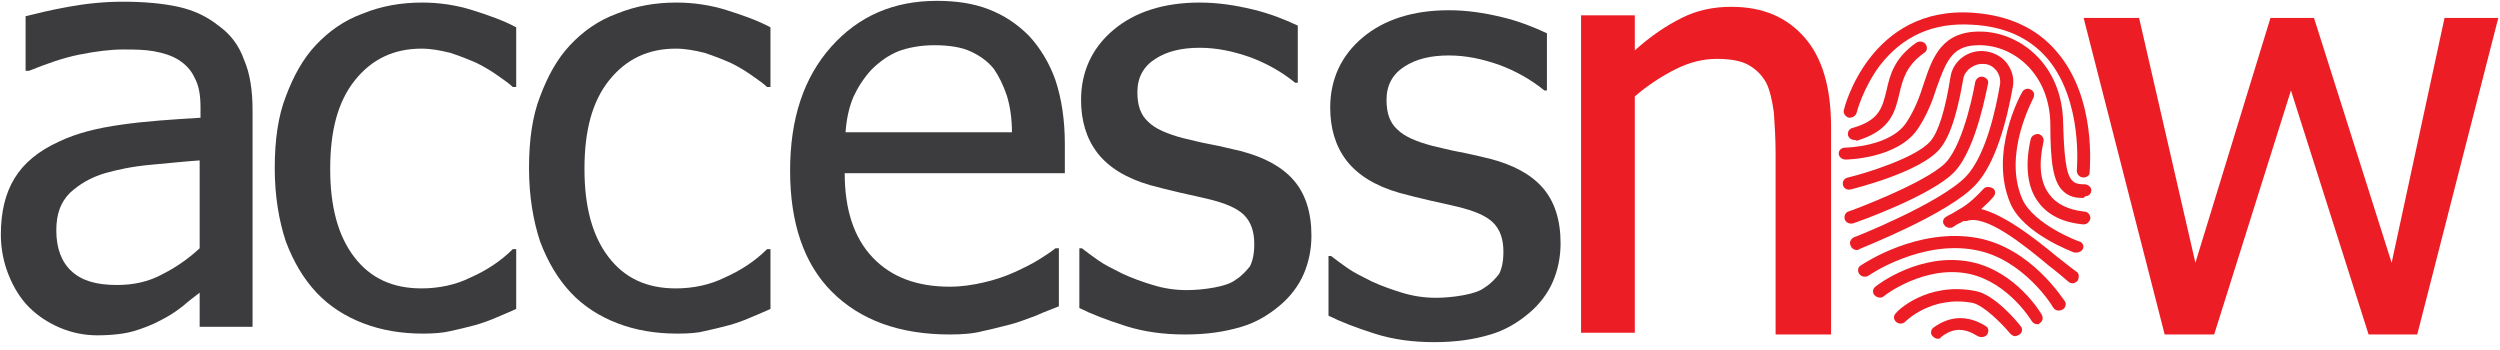
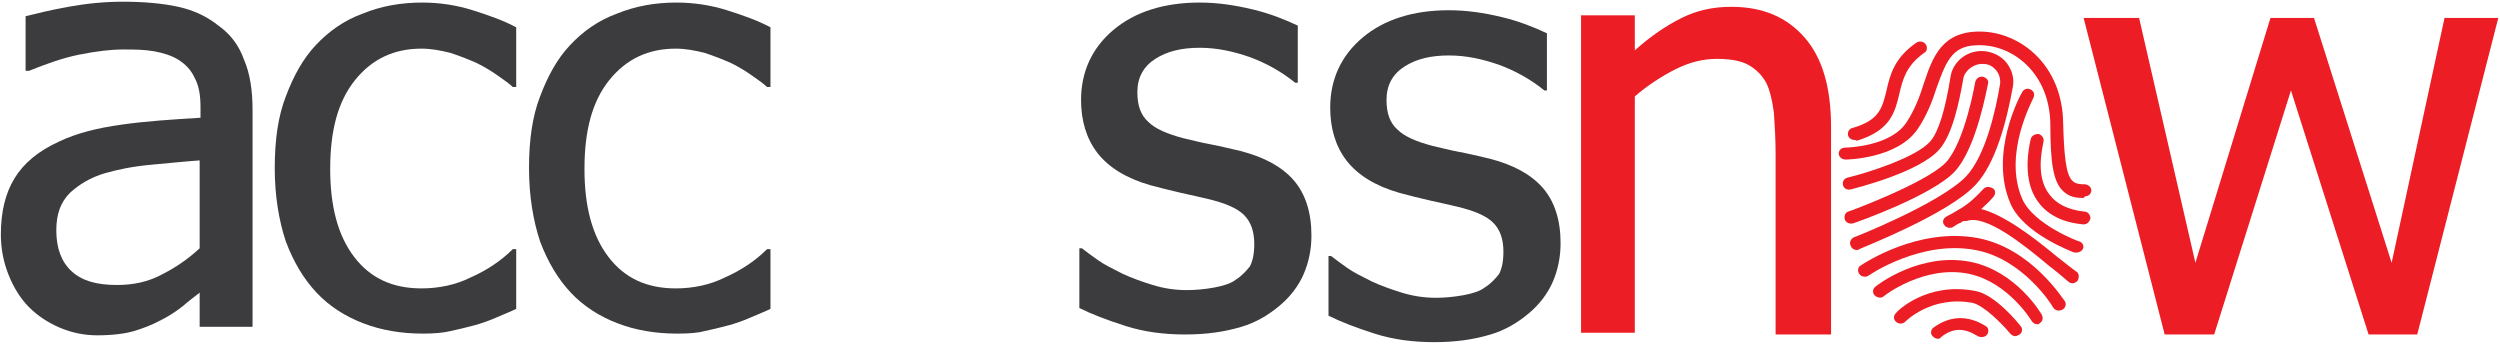
<svg xmlns="http://www.w3.org/2000/svg" width="293" height="41" viewBox="0 0 293 41" fill="none">
  <g clip-path="url(#clip0_108_2)">
    <path fill-rule="evenodd" clip-rule="evenodd" d="M23.4 29.1V18.8C21.9 18.9 20 19.1 17.8 19.3C15.5 19.5 13.7 19.9 12.3 20.3C10.6 20.8 9.3 21.6 8.2 22.6C7.1 23.7 6.6 25.1 6.6 27C6.6 29.1 7.2 30.7 8.4 31.8C9.6 32.9 11.3 33.4 13.7 33.4C15.7 33.4 17.5 33 19.1 32.1C20.5 31.4 22 30.4 23.4 29.1ZM23.4 34.3C22.9 34.7 22.2 35.2 21.4 35.9C20.5 36.6 19.7 37.1 18.9 37.5C17.8 38.1 16.7 38.5 15.7 38.8C14.7 39.1 13.2 39.3 11.4 39.3C9.9 39.3 8.4 39 7 38.4C5.6 37.8 4.4 37 3.4 36C2.4 35 1.6 33.7 1 32.2C0.4 30.7 0.1 29.1 0.1 27.5C0.1 24.9 0.6 22.7 1.7 20.9C2.8 19.1 4.5 17.7 6.9 16.6C9 15.6 11.4 15 14.3 14.6C17.1 14.2 20.2 14 23.5 13.8V12.6C23.5 11.1 23.3 10 22.8 9.1C22.4 8.2 21.7 7.5 20.9 7C20.1 6.5 19.1 6.2 18 6C16.8 5.8 15.7 5.8 14.4 5.8C13 5.8 11.3 6 9.3 6.4C7.3 6.8 5.4 7.5 3.4 8.3H3V1.9C4.2 1.6 5.8 1.2 8 0.8C10.2 0.4 12.3 0.2 14.4 0.2C16.9 0.2 19.1 0.4 20.9 0.8C22.7 1.2 24.2 1.9 25.6 3C27 4 28 5.3 28.6 7C29.3 8.6 29.6 10.6 29.6 12.9V38.3H23.4V34.3Z" fill="#3C3C3E" />
    <path fill-rule="evenodd" clip-rule="evenodd" d="M79.4 39.1C76.8 39.1 74.5 38.7 72.4 37.9C70.3 37.1 68.4 35.9 66.9 34.3C65.4 32.7 64.2 30.7 63.3 28.3C62.5 25.9 62 23 62 19.7C62 16.4 62.4 13.6 63.3 11.3C64.2 8.9 65.3 6.9 66.8 5.3C68.3 3.7 70.1 2.4 72.3 1.6C74.5 0.7 76.8 0.3 79.3 0.3C81.3 0.3 83.3 0.6 85.2 1.2C87.1 1.8 88.8 2.4 90.3 3.2V10.2H89.9C89.5 9.8 88.9 9.4 88.2 8.9C87.5 8.4 86.7 7.9 85.7 7.4C84.8 7 83.8 6.6 82.6 6.2C81.4 5.9 80.3 5.7 79.2 5.7C76 5.7 73.4 6.9 71.4 9.4C69.4 11.9 68.5 15.3 68.5 19.8C68.5 24.2 69.4 27.6 71.3 30.1C73.2 32.6 75.8 33.8 79.2 33.8C81.2 33.8 83.2 33.4 85 32.5C86.8 31.7 88.5 30.6 89.9 29.2H90.3V36.2C89.7 36.5 88.9 36.8 88 37.2C87.1 37.6 86.2 37.9 85.5 38.1C84.4 38.4 83.5 38.6 82.6 38.8C81.9 39 80.8 39.1 79.4 39.1Z" fill="#3C3C3E" />
    <path fill-rule="evenodd" clip-rule="evenodd" d="M49.6 39.1C47 39.1 44.7 38.7 42.6 37.9C40.5 37.1 38.6 35.9 37.1 34.3C35.6 32.7 34.4 30.7 33.5 28.3C32.7 25.9 32.2 23 32.2 19.7C32.2 16.4 32.6 13.6 33.5 11.3C34.4 8.9 35.5 6.9 37 5.3C38.5 3.7 40.3 2.4 42.5 1.6C44.7 0.7 47 0.3 49.5 0.3C51.5 0.3 53.5 0.6 55.4 1.2C57.3 1.8 59 2.4 60.5 3.2V10.2H60.1C59.7 9.8 59.1 9.4 58.4 8.9C57.7 8.4 56.9 7.9 55.9 7.4C55 7 54 6.6 52.8 6.2C51.6 5.9 50.5 5.7 49.4 5.7C46.2 5.7 43.6 6.9 41.6 9.4C39.6 11.9 38.7 15.3 38.7 19.8C38.7 24.2 39.6 27.6 41.5 30.1C43.4 32.6 46 33.8 49.4 33.8C51.4 33.8 53.4 33.4 55.2 32.5C57 31.7 58.7 30.6 60.1 29.2H60.5V36.2C59.9 36.5 59.1 36.8 58.2 37.2C57.3 37.6 56.4 37.9 55.7 38.1C54.6 38.4 53.7 38.6 52.8 38.8C52 39 50.9 39.1 49.6 39.1Z" fill="#3C3C3E" />
-     <path fill-rule="evenodd" clip-rule="evenodd" d="M118.6 15.6C118.6 13.9 118.4 12.5 118 11.2C117.6 10 117.1 9 116.5 8.1C115.8 7.2 114.8 6.5 113.7 6C112.6 5.5 111.1 5.3 109.5 5.3C107.8 5.3 106.4 5.6 105.3 6C104.1 6.5 103.1 7.2 102.1 8.2C101.2 9.2 100.5 10.3 100 11.4C99.5 12.6 99.2 14 99.1 15.5H118.6V15.6ZM111.3 39.2C105.4 39.2 100.8 37.5 97.5 34.2C94.2 30.9 92.6 26.1 92.6 20C92.6 13.9 94.2 9.1 97.4 5.5C100.6 1.9 104.7 0.1 109.8 0.1C112.1 0.1 114.1 0.4 115.9 1.1C117.7 1.8 119.2 2.8 120.6 4.2C121.9 5.6 123 7.4 123.7 9.4C124.4 11.5 124.8 14 124.8 16.9V20.3H99C99 24.6 100.1 27.9 102.3 30.2C104.5 32.5 107.5 33.6 111.3 33.6C112.7 33.6 114 33.4 115.3 33.1C116.6 32.8 117.8 32.4 118.9 31.9C120 31.4 121 30.9 121.8 30.4C122.6 29.9 123.2 29.5 123.7 29.1H124.1V35.9C123.4 36.2 122.5 36.5 121.4 37C120.3 37.4 119.3 37.8 118.5 38C117.3 38.3 116.2 38.6 115.2 38.8C114.1 39.1 112.8 39.2 111.3 39.2Z" fill="#3C3C3E" />
    <path fill-rule="evenodd" clip-rule="evenodd" d="M138.9 39.2C136.4 39.2 134.1 38.9 131.9 38.2C129.7 37.5 127.9 36.8 126.5 36.1V29.1H126.8C127.3 29.5 128 30 128.7 30.5C129.4 31 130.4 31.5 131.6 32.1C132.7 32.6 133.8 33 135.1 33.4C136.4 33.8 137.7 34 139.1 34C140.1 34 141.2 33.9 142.3 33.7C143.4 33.5 144.3 33.2 144.8 32.8C145.6 32.3 146.1 31.7 146.5 31.2C146.8 30.6 147 29.8 147 28.6C147 27.1 146.6 26 145.8 25.2C145 24.4 143.6 23.8 141.5 23.3C140.7 23.1 139.7 22.9 138.4 22.6C137.1 22.3 135.9 22 134.8 21.7C132 20.9 129.9 19.6 128.6 17.9C127.3 16.2 126.7 14.1 126.7 11.7C126.7 8.4 128 5.6 130.5 3.5C133 1.4 136.4 0.3 140.6 0.3C142.7 0.3 144.7 0.6 146.8 1.1C148.9 1.6 150.6 2.3 152.1 3V9.7H151.8C150.2 8.4 148.4 7.4 146.5 6.7C144.5 6 142.6 5.6 140.6 5.6C138.5 5.6 136.8 6 135.4 6.9C134 7.8 133.3 9.1 133.3 10.8C133.3 12.4 133.7 13.5 134.6 14.3C135.4 15.1 136.8 15.7 138.7 16.2C139.6 16.4 140.7 16.7 141.8 16.9C142.9 17.1 144.1 17.4 145.4 17.7C148.1 18.4 150.2 19.5 151.6 21.1C153 22.7 153.7 24.9 153.7 27.6C153.7 29.2 153.4 30.7 152.8 32.1C152.2 33.5 151.2 34.8 150 35.8C148.7 36.9 147.2 37.8 145.5 38.3C143.5 38.9 141.4 39.2 138.9 39.2Z" fill="#3C3C3E" />
    <path fill-rule="evenodd" clip-rule="evenodd" d="M168.1 40.1C165.6 40.1 163.3 39.8 161.1 39.1C158.9 38.4 157.1 37.7 155.7 37V30H156C156.5 30.4 157.2 30.9 157.9 31.4C158.6 31.9 159.6 32.4 160.8 33C161.9 33.5 163 33.9 164.3 34.3C165.6 34.7 166.9 34.9 168.3 34.9C169.3 34.9 170.4 34.8 171.5 34.6C172.6 34.4 173.5 34.1 174 33.7C174.8 33.2 175.3 32.6 175.7 32.1C176 31.5 176.2 30.7 176.2 29.5C176.2 28 175.8 26.9 175 26.1C174.2 25.3 172.8 24.7 170.7 24.2C169.9 24 168.9 23.8 167.6 23.5C166.3 23.2 165.1 22.9 164 22.6C161.2 21.8 159.1 20.5 157.8 18.8C156.5 17.1 155.9 15 155.9 12.6C155.9 9.3 157.2 6.5 159.7 4.4C162.2 2.3 165.6 1.2 169.8 1.2C171.9 1.2 173.9 1.5 176 2C178.1 2.5 179.8 3.2 181.3 3.9V10.6H181C179.4 9.3 177.6 8.3 175.7 7.6C173.7 6.9 171.8 6.5 169.8 6.5C167.7 6.5 166 6.9 164.6 7.8C163.2 8.7 162.5 10 162.5 11.7C162.5 13.3 162.9 14.4 163.8 15.2C164.6 16 166 16.6 167.9 17.1C168.8 17.3 169.9 17.6 171 17.8C172.1 18 173.3 18.3 174.6 18.6C177.3 19.3 179.4 20.4 180.8 22C182.2 23.6 182.9 25.8 182.9 28.5C182.9 30.1 182.6 31.6 182 33C181.4 34.4 180.4 35.7 179.2 36.7C177.9 37.8 176.4 38.7 174.7 39.2C172.7 39.8 170.6 40.1 168.1 40.1Z" fill="#3C3C3E" />
    <path fill-rule="evenodd" clip-rule="evenodd" d="M214.4 39.2H208.1V18C208.1 16.3 208 14.7 207.9 13.2C207.7 11.7 207.4 10.5 207 9.7C206.5 8.8 205.8 8.1 204.9 7.6C204 7.1 202.7 6.9 201.2 6.9C199.6 6.9 198 7.3 196.4 8.1C194.8 8.9 193.1 10 191.6 11.3V39H185.3V1.8H191.6V5.9C193.5 4.2 195.3 3 197.1 2.1C198.9 1.2 200.8 0.8 202.9 0.8C206.6 0.8 209.4 2 211.5 4.4C213.6 6.8 214.6 10.3 214.6 14.9V39.2H214.4Z" fill="#EC1D24" />
    <path fill-rule="evenodd" clip-rule="evenodd" d="M292.8 2.1L283.3 39.2H277.6L268.5 10.6L259.5 39.2H253.7L244.2 2.1H250.7L257.3 30.8L266.1 2.1H271.2L280.3 30.8L286.5 2.1H292.8Z" fill="#EC1D24" />
-     <path fill-rule="evenodd" clip-rule="evenodd" d="M244.2 20.8C244.2 20.8 244.1 20.8 244.2 20.8C243.7 20.8 243.4 20.4 243.4 20C243.4 19.9 244.2 11.8 239.9 6.8C237.8 4.4 234.9 3.1 231.2 2.9C226.6 2.6 223 4.2 220.3 7.7C218.3 10.4 217.6 13.2 217.6 13.2C217.5 13.6 217.1 13.8 216.7 13.8C216.3 13.7 216 13.3 216.1 12.9C216.1 12.8 219.1 0.6 231.3 1.5C235.4 1.8 238.7 3.3 241 6C245.8 11.5 244.9 19.9 244.9 20.3C244.9 20.5 244.6 20.8 244.2 20.8Z" fill="#EC1D24" />
    <path fill-rule="evenodd" clip-rule="evenodd" d="M241.3 36.4C241 36.4 240.8 36.3 240.6 36C240.6 35.9 237.1 30.3 231.5 29.3C225.2 28.1 219.1 32.2 219 32.3C218.7 32.5 218.2 32.5 217.9 32.1C217.7 31.8 217.7 31.3 218.1 31.1C218.4 30.9 224.8 26.6 231.8 27.9C238.1 29.1 241.8 35.1 242 35.3C242.2 35.6 242.1 36.1 241.7 36.3C241.6 36.3 241.5 36.4 241.3 36.4Z" fill="#EC1D24" />
    <path fill-rule="evenodd" clip-rule="evenodd" d="M238.8 38C238.5 38 238.3 37.9 238.1 37.6C238.1 37.6 235.4 33.1 230.8 32.1C225.6 31 220.9 34.6 220.8 34.7C220.5 35 220 34.9 219.7 34.6C219.4 34.3 219.5 33.8 219.8 33.6C220 33.4 225.1 29.5 231 30.7C236.3 31.8 239.2 36.7 239.3 36.9C239.5 37.3 239.4 37.7 239 37.9C239.1 38 238.9 38 238.8 38Z" fill="#EC1D24" />
    <path fill-rule="evenodd" clip-rule="evenodd" d="M236.2 39.4C236 39.4 235.8 39.3 235.6 39.1C234.6 37.9 232.5 35.8 231.2 35.5C226.4 34.6 223.4 37.6 223.3 37.7C223 38 222.5 38 222.2 37.7C221.9 37.4 221.9 37 222.2 36.7C222.3 36.5 225.8 33 231.5 34.1C233.8 34.5 236.5 37.8 236.8 38.2C237.1 38.5 237 39 236.7 39.2C236.5 39.3 236.3 39.4 236.2 39.4Z" fill="#EC1D24" />
    <path fill-rule="evenodd" clip-rule="evenodd" d="M227.1 39.7C226.9 39.7 226.7 39.6 226.5 39.4C226.2 39.1 226.3 38.6 226.6 38.4C228.5 37 230.6 36.9 232.7 38.2C233.1 38.4 233.1 38.9 232.9 39.2C232.7 39.5 232.2 39.6 231.8 39.4C230.2 38.4 228.9 38.4 227.5 39.5C227.4 39.7 227.2 39.7 227.1 39.7Z" fill="#EC1D24" />
    <path fill-rule="evenodd" clip-rule="evenodd" d="M243.3 31.8C242.6 31.3 241.9 30.7 241.1 30.1C238.2 27.7 234.9 25.2 232.2 24.5C232.6 24.1 233.1 23.7 233.6 23.1C233.9 22.8 233.9 22.3 233.6 22.1C233.3 21.9 232.8 21.8 232.5 22.1C231 23.7 230.4 24.1 229 24.9C228.7 25.1 228.4 25.2 228.1 25.4C227.7 25.6 227.6 26.1 227.9 26.4C228 26.6 228.3 26.7 228.5 26.7C228.6 26.7 228.8 26.7 228.9 26.6C229.2 26.4 229.5 26.2 229.8 26.1C229.9 26 230.1 25.9 230.2 25.9C230.3 25.9 230.4 25.9 230.5 25.9C232.7 25.1 237.1 28.6 240.2 31.2C241 31.8 241.7 32.4 242.4 33C242.5 33.1 242.7 33.2 242.9 33.2C243.1 33.2 243.3 33.1 243.5 32.9C243.7 32.5 243.7 32 243.3 31.8Z" fill="#EC1D24" />
    <path fill-rule="evenodd" clip-rule="evenodd" d="M217.3 16.4C217 16.4 216.7 16.2 216.6 15.9C216.5 15.5 216.7 15.1 217.1 15C220.3 14.1 220.6 12.6 221.1 10.6C221.5 8.8 222 6.8 224.6 5C224.9 4.8 225.4 4.8 225.7 5.2C225.9 5.5 225.9 6 225.5 6.2C223.4 7.7 223 9.3 222.6 11C222.1 13.1 221.6 15.3 217.6 16.5C217.5 16.4 217.4 16.4 217.3 16.4Z" fill="#EC1D24" />
    <path fill-rule="evenodd" clip-rule="evenodd" d="M216.9 26.2C216.6 26.2 216.3 26 216.2 25.7C216.1 25.3 216.3 24.9 216.6 24.8C216.7 24.8 225.6 21.5 228 19.1C230.3 16.7 231.5 9.6 231.5 9.6C231.6 9.2 232 8.9 232.4 9C232.8 9.1 233.1 9.4 233 9.8C232.9 10.1 231.7 17.3 229.1 20.1C226.5 22.9 217.5 26.1 217.1 26.2C217.1 26.2 217 26.2 216.9 26.2Z" fill="#EC1D24" />
    <path fill-rule="evenodd" clip-rule="evenodd" d="M217.6 29.3C217.3 29.3 217 29.1 216.9 28.8C216.7 28.4 216.9 28 217.3 27.8C217.4 27.8 227.4 23.8 230.4 20.7C232.7 18.3 233.9 12.9 234.4 9.9C234.5 9.3 234.3 8.7 234 8.3C233.6 7.8 233.1 7.5 232.5 7.5C231.4 7.4 230.3 8.2 230.1 9.2C229.6 12.1 228.8 15.8 227.3 17.5C225 20.2 217.3 22.1 216.9 22.2C216.5 22.3 216.1 22.1 216 21.7C215.9 21.3 216.1 20.9 216.6 20.8C218.7 20.3 224.5 18.5 226.2 16.6C227.2 15.5 228 12.8 228.6 9C228.9 7.1 230.7 5.8 232.6 6C233.6 6.1 234.6 6.6 235.2 7.4C235.8 8.2 236.1 9.2 235.9 10.2C235.2 14.1 233.9 19.2 231.5 21.7C228.3 25.1 218.3 29 217.9 29.2C217.8 29.3 217.7 29.3 217.6 29.3Z" fill="#EC1D24" />
    <path fill-rule="evenodd" clip-rule="evenodd" d="M244.1 23.2C243.4 23.2 242.5 23.1 241.8 22.4C240.6 21.3 240.3 18.9 240.3 14.5C240.2 8.7 236.1 5.4 232.2 5.3C228.9 5.2 228.2 6.9 227 10.2C226.5 11.8 225.8 13.6 224.7 15.2C222.3 18.6 216.5 18.7 216.3 18.7C215.9 18.7 215.5 18.4 215.5 18C215.5 17.6 215.8 17.3 216.3 17.3C216.4 17.3 221.5 17.2 223.4 14.4C224.4 12.9 225 11.3 225.5 9.7C226.5 6.7 227.6 3.6 232.2 3.7C236.8 3.8 241.7 7.6 241.8 14.4C241.9 18 242.1 20.5 242.9 21.2C243.1 21.4 243.4 21.6 244.3 21.6C244.7 21.6 245.1 21.9 245.1 22.3C245.1 22.7 244.8 23 244.4 23C244.2 23.2 244.2 23.2 244.1 23.2Z" fill="#EC1D24" />
    <path fill-rule="evenodd" clip-rule="evenodd" d="M243.4 29.6C243.3 29.6 243.2 29.6 243.1 29.6C242.9 29.5 237.1 27.4 235.6 23.8C233.1 17.9 236.8 11.1 237 10.8C237.2 10.4 237.7 10.3 238 10.5C238.4 10.7 238.5 11.1 238.3 11.5C238.3 11.6 234.7 18 237 23.3C238.3 26.3 243.6 28.3 243.7 28.3C244.1 28.4 244.3 28.9 244.1 29.2C244 29.4 243.7 29.6 243.4 29.6Z" fill="#EC1D24" />
    <path fill-rule="evenodd" clip-rule="evenodd" d="M244.2 26.3C241.8 26.1 240 25.2 238.9 23.7C237.6 22 237.3 19.4 238 16.3C238.1 15.9 238.5 15.7 238.9 15.7C239.3 15.8 239.6 16.2 239.5 16.6C238.9 19.3 239.1 21.4 240.2 22.8C241 23.9 242.4 24.6 244.3 24.8C244.7 24.8 245 25.2 245 25.6C244.9 26 244.6 26.3 244.2 26.3Z" fill="#EC1D24" />
  </g>
  <defs>
    <clipPath id="clip0_108_2">
      <rect width="293" height="41" fill="white" />
    </clipPath>
  </defs>
</svg>